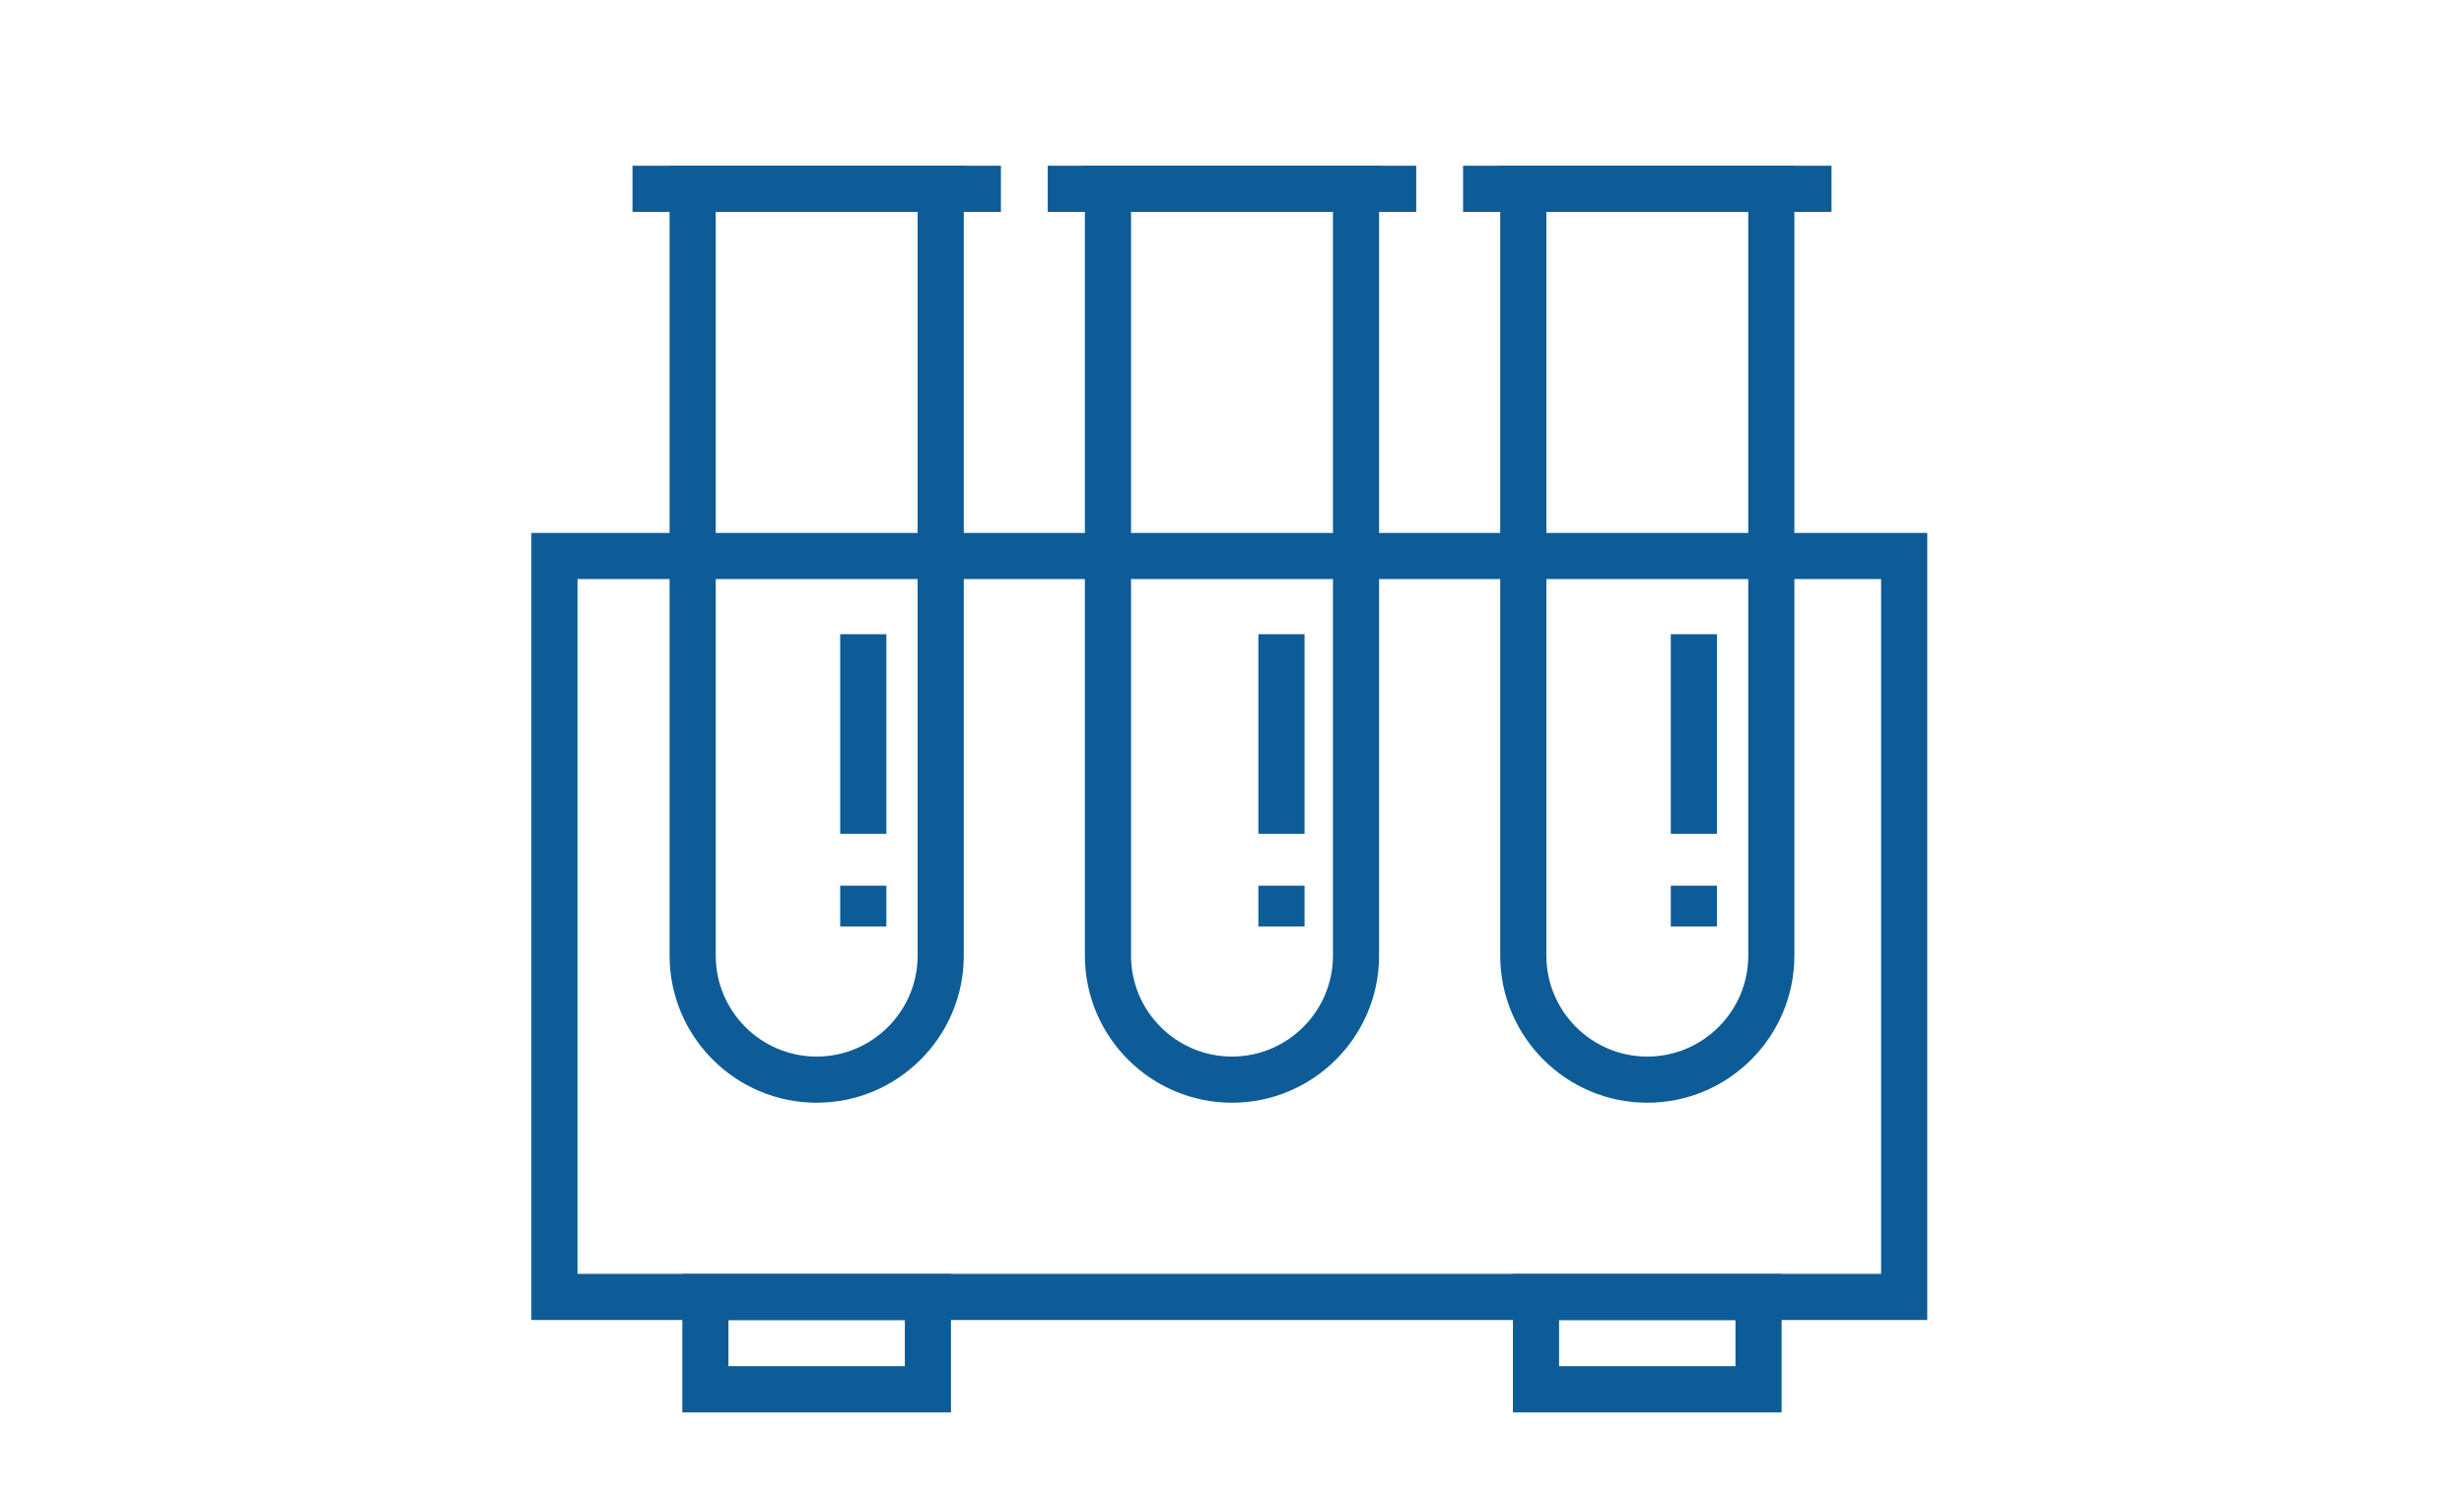
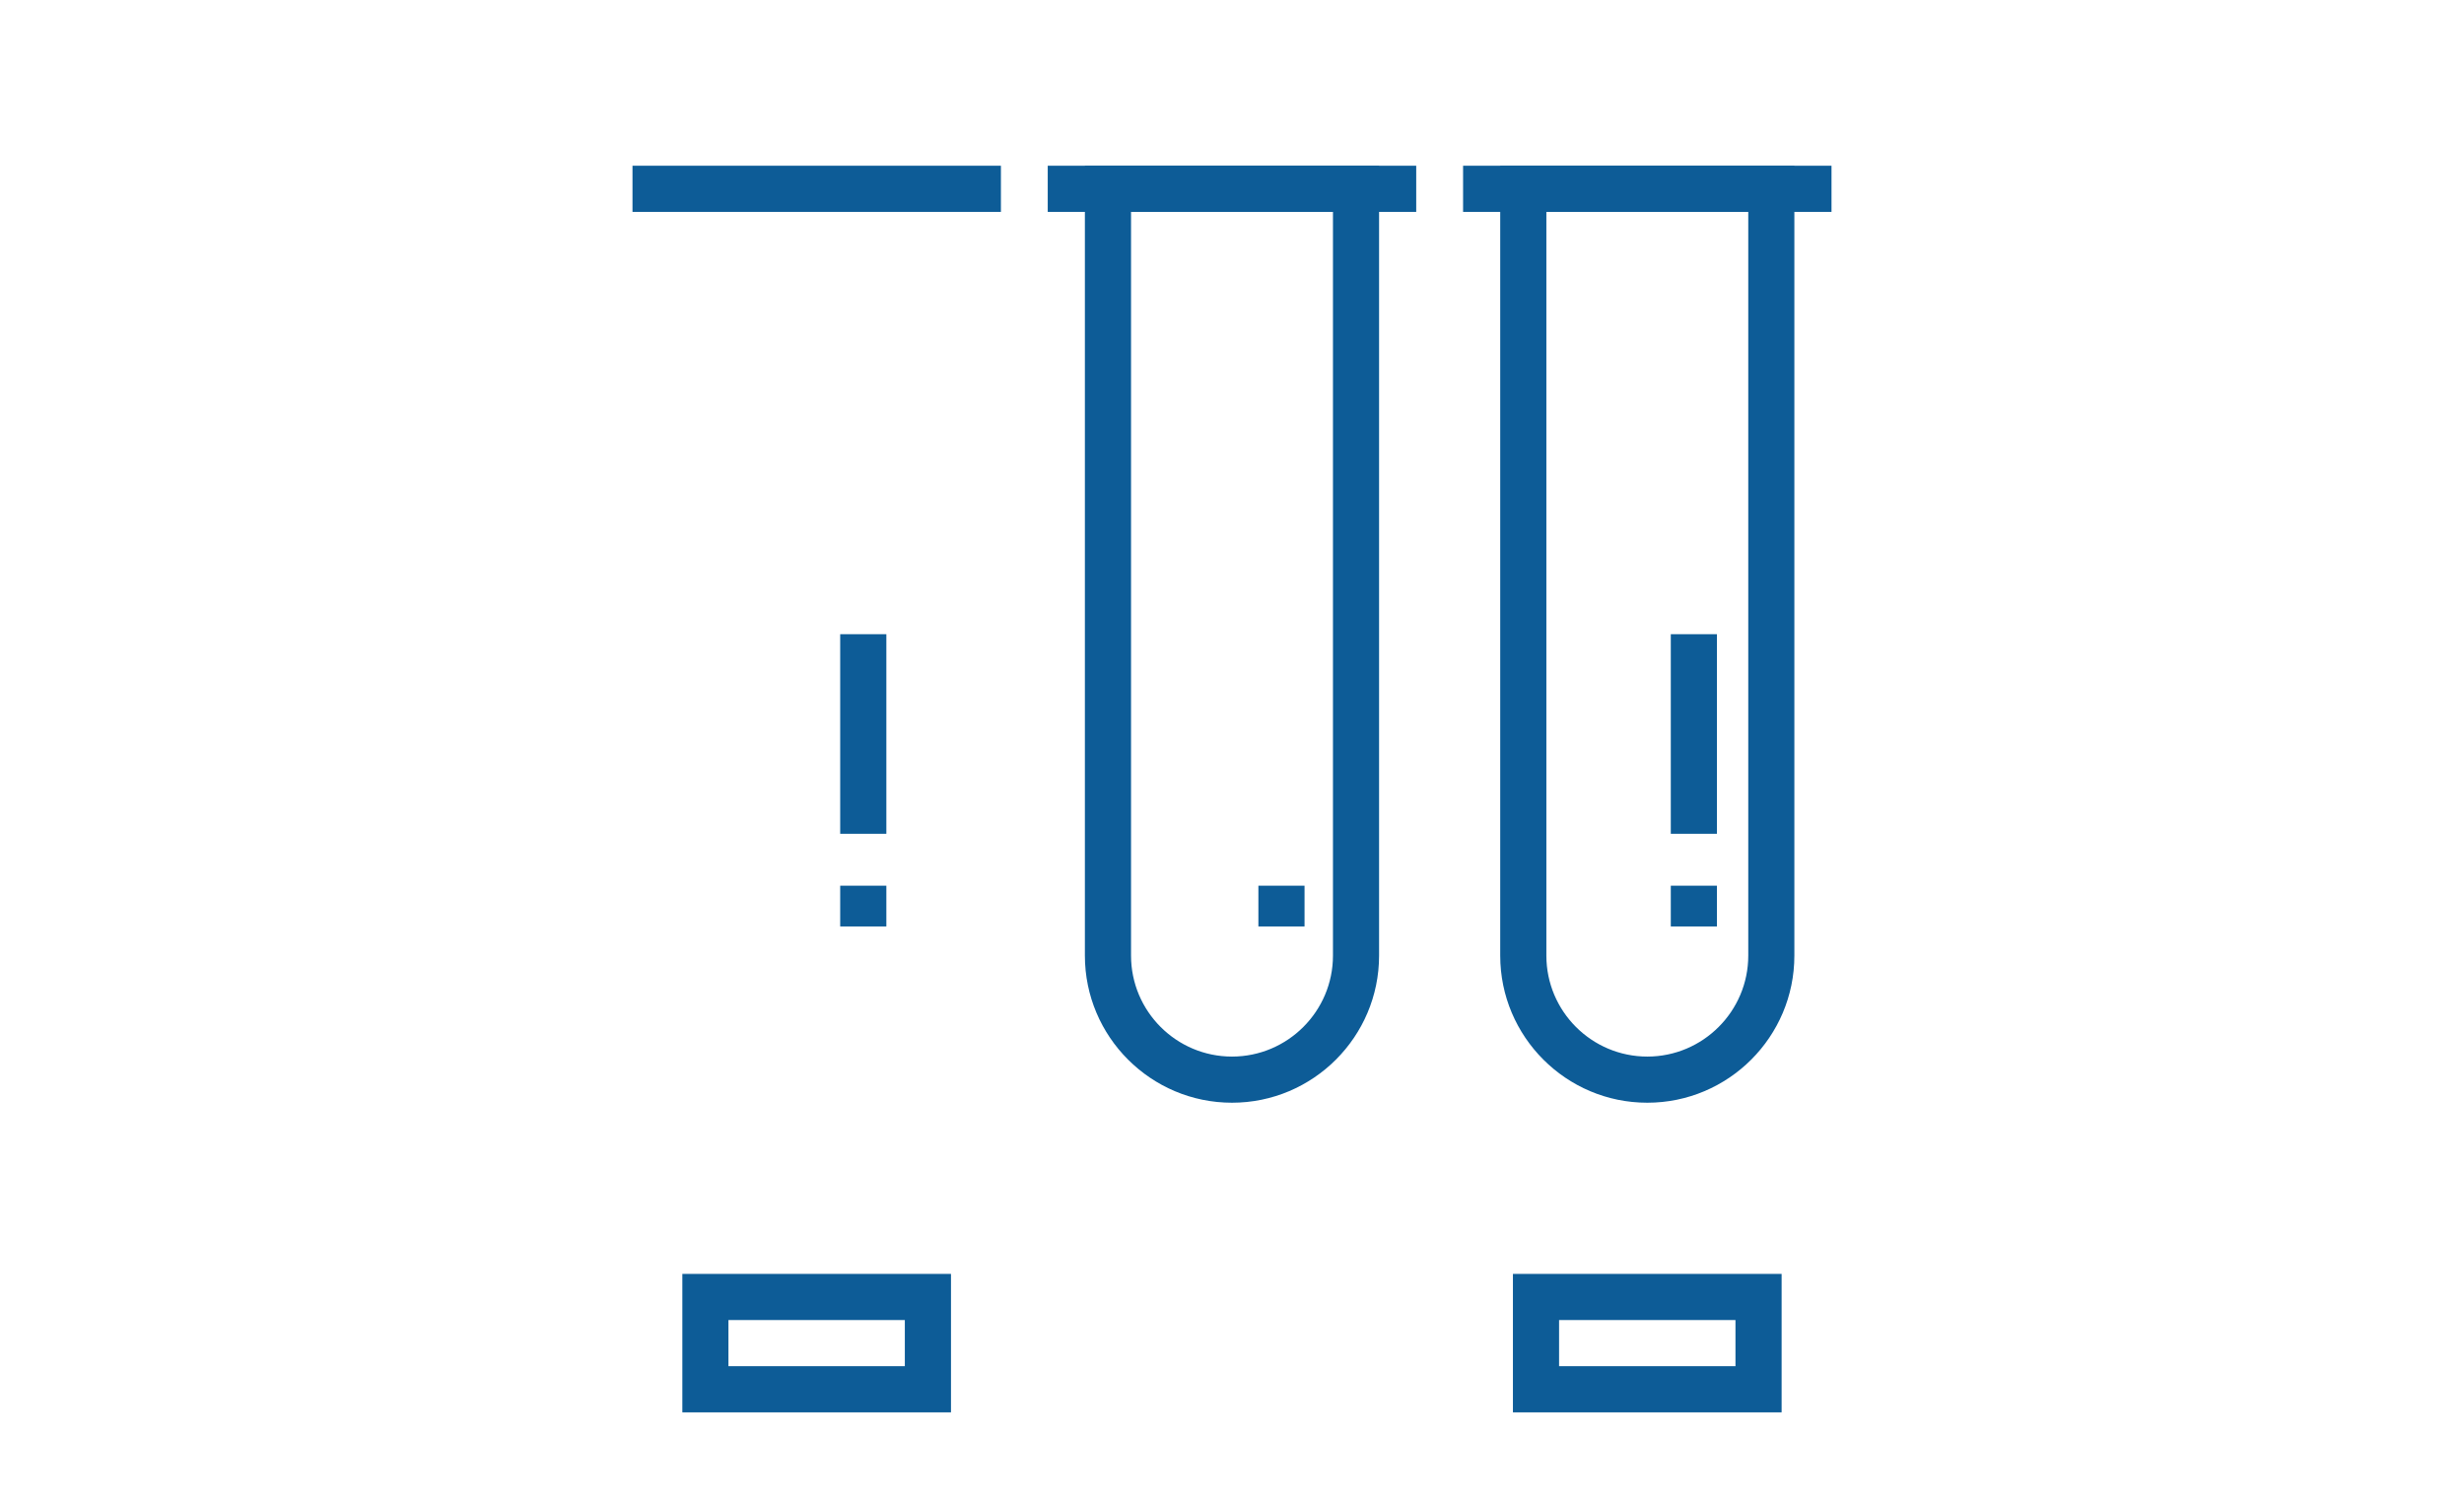
<svg xmlns="http://www.w3.org/2000/svg" width="302" zoomAndPan="magnify" viewBox="0 0 226.5 138.75" height="185" preserveAspectRatio="xMidYMid meet" version="1.0">
-   <path fill="#0d5c97" d="M 75.07 101.363 C 67.613 101.363 61.551 95.297 61.551 87.84 L 61.551 15.238 L 88.594 15.238 L 88.594 87.844 C 88.594 95.301 82.527 101.363 75.07 101.363 Z M 65.793 19.477 L 65.793 87.84 C 65.793 92.957 69.949 97.121 75.07 97.121 C 80.184 97.121 84.352 92.957 84.352 87.84 L 84.352 19.477 Z M 65.793 19.477 " fill-opacity="1" fill-rule="nonzero" />
  <path fill="#0d5c97" d="M 58.141 15.234 L 92.008 15.234 L 92.008 19.477 L 58.141 19.477 Z M 58.141 15.234 " fill-opacity="1" fill-rule="nonzero" />
  <path fill="#0d5c97" d="M 113.25 101.363 C 105.793 101.363 99.727 95.297 99.727 87.84 L 99.727 15.238 L 126.77 15.238 L 126.77 87.844 C 126.77 95.301 120.703 101.363 113.25 101.363 Z M 103.969 19.477 L 103.969 87.84 C 103.969 92.957 108.129 97.121 113.25 97.121 C 118.363 97.121 122.531 92.957 122.531 87.84 L 122.531 19.477 Z M 103.969 19.477 " fill-opacity="1" fill-rule="nonzero" />
  <path fill="#0d5c97" d="M 96.312 15.234 L 130.184 15.234 L 130.184 19.477 L 96.312 19.477 Z M 96.312 15.234 " fill-opacity="1" fill-rule="nonzero" />
  <path fill="#0d5c97" d="M 151.426 101.363 C 143.969 101.363 137.906 95.297 137.906 87.84 L 137.906 15.238 L 164.945 15.238 L 164.945 87.844 C 164.945 95.301 158.883 101.363 151.426 101.363 Z M 142.148 19.477 L 142.148 87.84 C 142.148 92.957 146.309 97.121 151.43 97.121 C 156.539 97.121 160.707 92.957 160.707 87.84 L 160.707 19.477 Z M 142.148 19.477 " fill-opacity="1" fill-rule="nonzero" />
  <path fill="#0d5c97" d="M 134.492 15.234 L 168.359 15.234 L 168.359 19.477 L 134.492 19.477 Z M 134.492 15.234 " fill-opacity="1" fill-rule="nonzero" />
  <path fill="#0d5c97" d="M 87.418 129.824 L 62.723 129.824 L 62.723 117.098 L 87.418 117.098 Z M 66.961 125.582 L 83.176 125.582 L 83.176 121.34 L 66.961 121.34 Z M 66.961 125.582 " fill-opacity="1" fill-rule="nonzero" />
  <path fill="#0d5c97" d="M 163.773 129.824 L 139.074 129.824 L 139.074 117.098 L 163.773 117.098 Z M 143.316 125.582 L 159.531 125.582 L 159.531 121.34 L 143.316 121.34 Z M 143.316 125.582 " fill-opacity="1" fill-rule="nonzero" />
-   <path fill="#0d5c97" d="M 177.16 121.336 L 48.844 121.336 L 48.844 48.988 L 177.16 48.988 Z M 53.086 117.094 L 172.918 117.094 L 172.918 53.227 L 53.086 53.227 Z M 53.086 117.094 " fill-opacity="1" fill-rule="nonzero" />
  <path fill="#0d5c97" d="M 77.234 81.414 L 81.477 81.414 L 81.477 85.16 L 77.234 85.16 Z M 77.234 81.414 " fill-opacity="1" fill-rule="nonzero" />
  <path fill="#0d5c97" d="M 77.234 58.297 L 81.477 58.297 L 81.477 76.641 L 77.234 76.641 Z M 77.234 58.297 " fill-opacity="1" fill-rule="nonzero" />
  <path fill="#0d5c97" d="M 153.586 81.414 L 157.828 81.414 L 157.828 85.16 L 153.586 85.16 Z M 153.586 81.414 " fill-opacity="1" fill-rule="nonzero" />
  <path fill="#0d5c97" d="M 153.586 58.297 L 157.828 58.297 L 157.828 76.641 L 153.586 76.641 Z M 153.586 58.297 " fill-opacity="1" fill-rule="nonzero" />
  <path fill="#0d5c97" d="M 115.676 81.414 L 119.918 81.414 L 119.918 85.16 L 115.676 85.16 Z M 115.676 81.414 " fill-opacity="1" fill-rule="nonzero" />
-   <path fill="#0d5c97" d="M 115.676 58.297 L 119.918 58.297 L 119.918 76.641 L 115.676 76.641 Z M 115.676 58.297 " fill-opacity="1" fill-rule="nonzero" />
</svg>